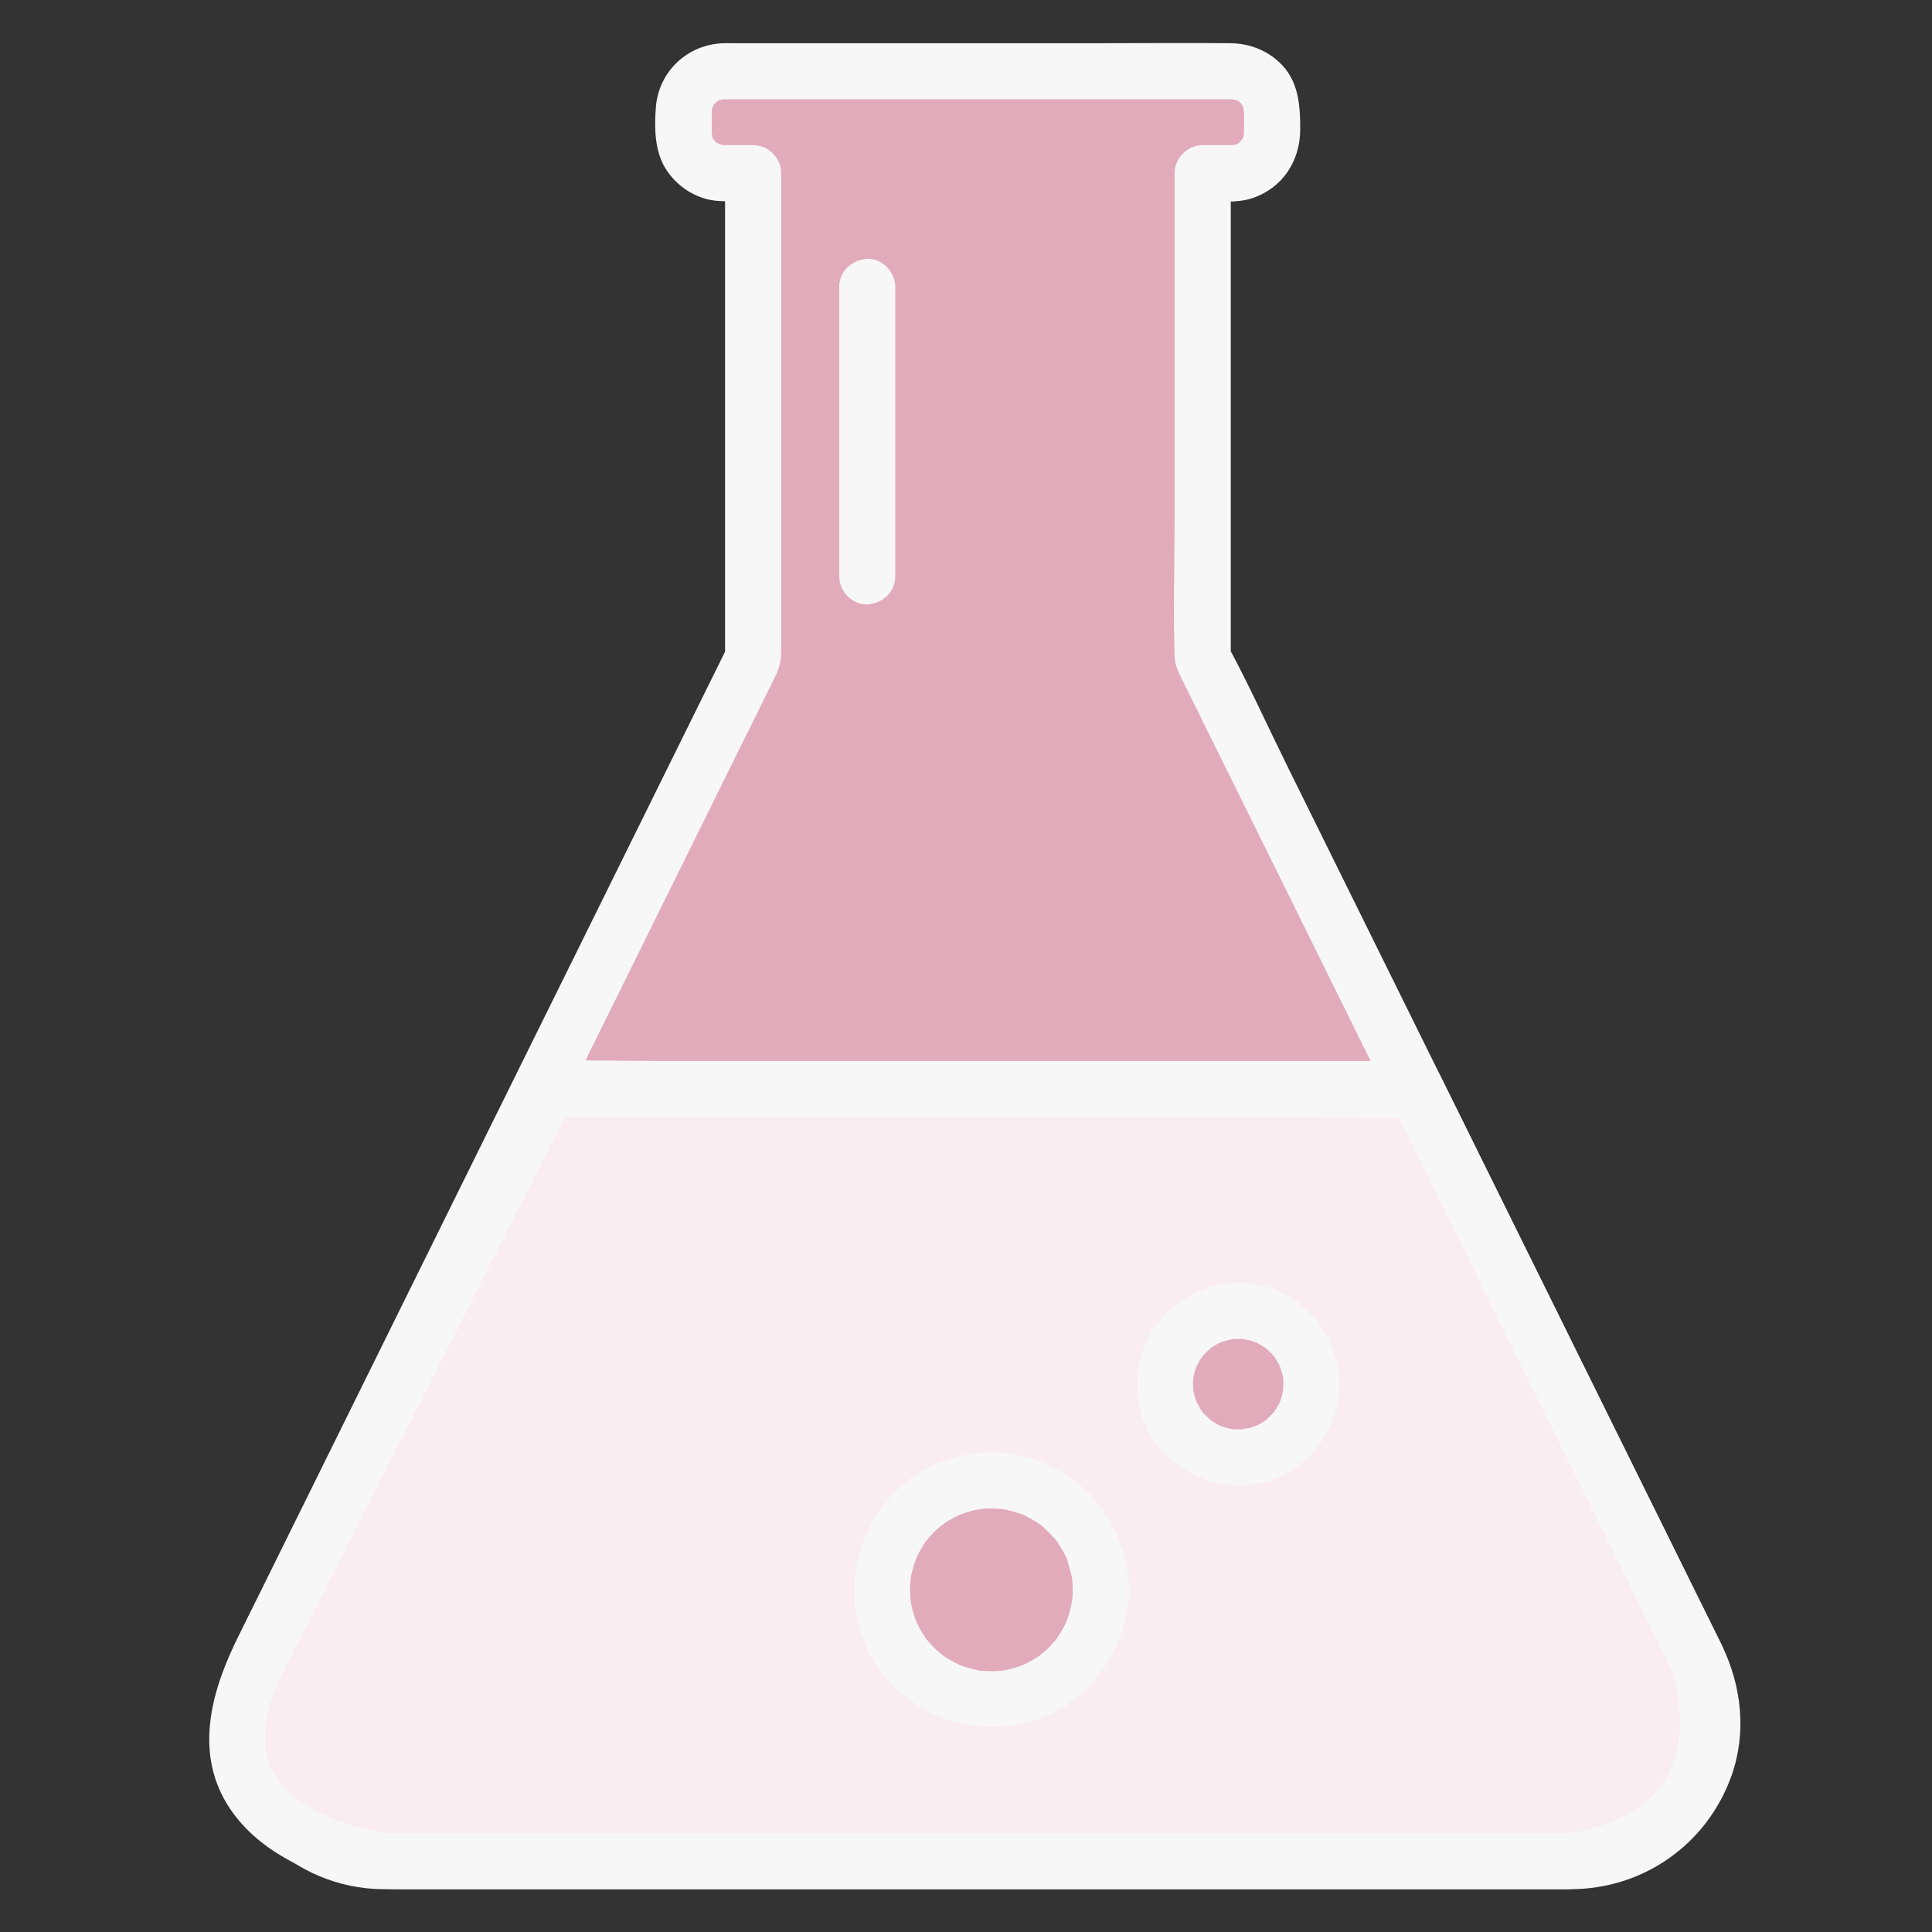
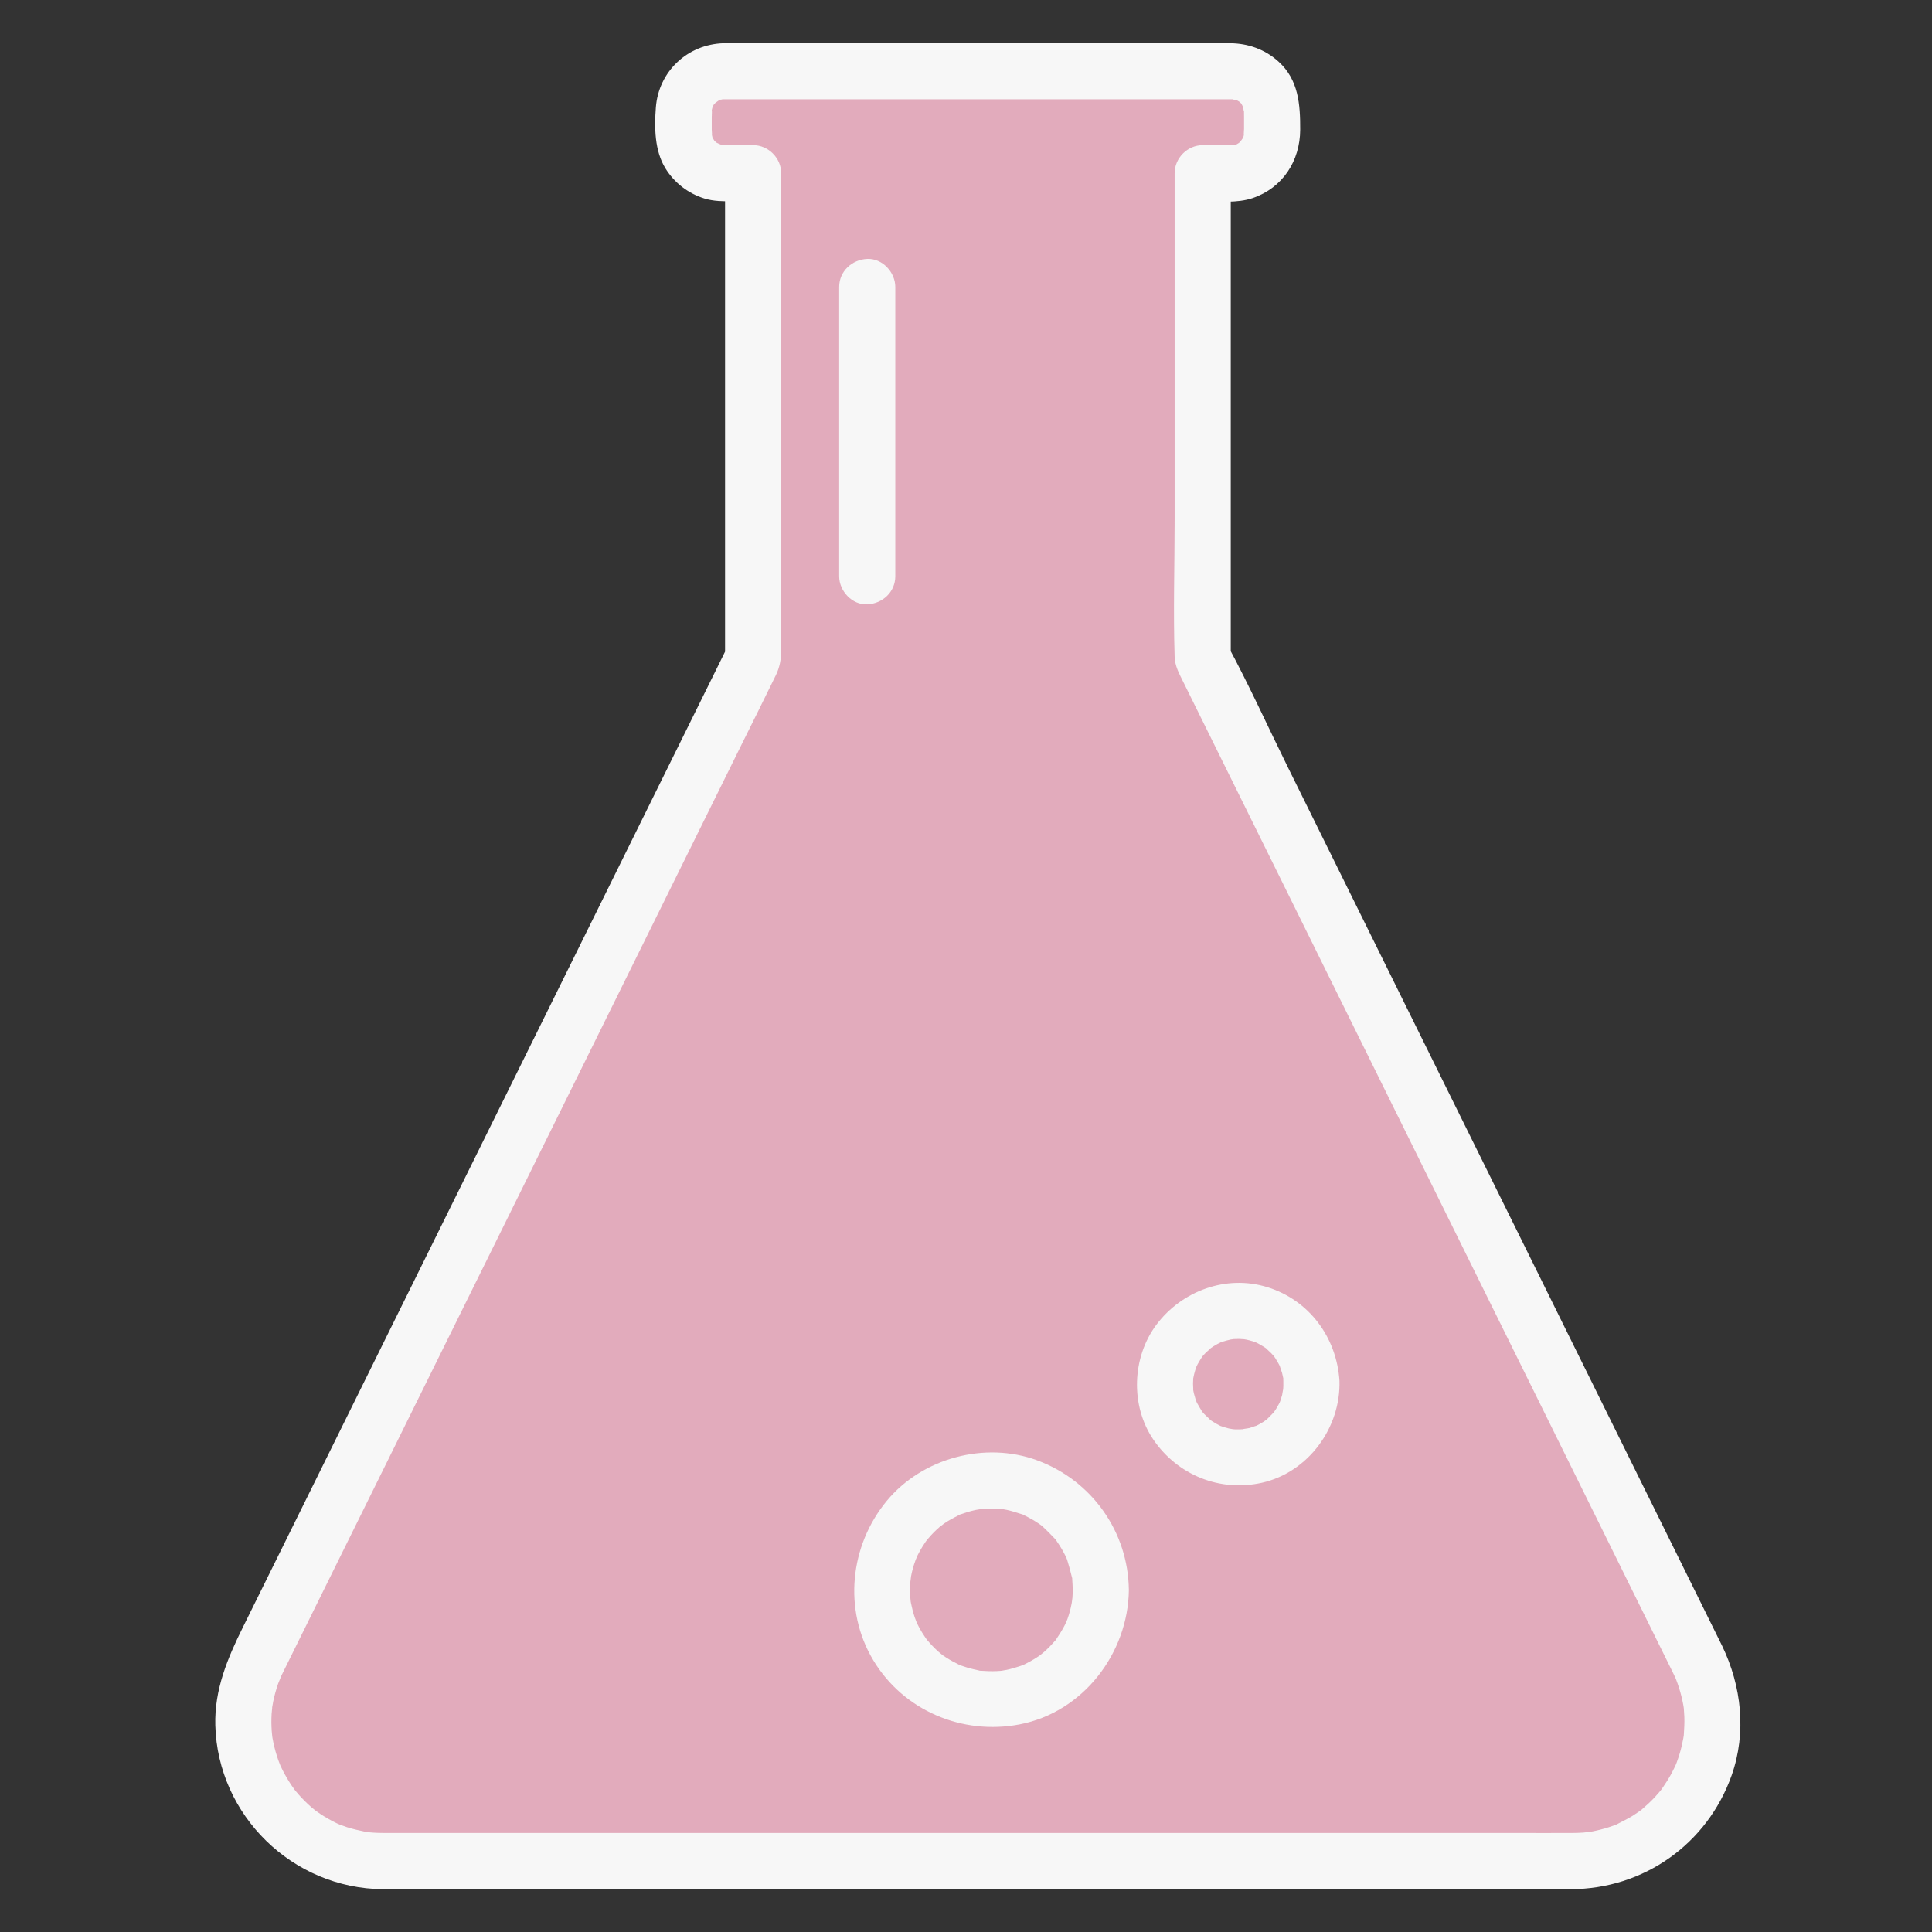
<svg xmlns="http://www.w3.org/2000/svg" width="500" viewBox="0 0 375 375" height="500" preserveAspectRatio="xMidYMid meet">
  <rect x="0" y="0" width="375" height="375" fill="#333333" stroke="none" />
  <defs>
    <clipPath id="6a2ec0f301">
      <path d="M 41 8.301 L 338 8.301 L 338 366.801 L 41 366.801 Z M 41 8.301 " clip-rule="nonzero" />
    </clipPath>
    <clipPath id="9a25ff92dc">
-       <path d="M 40 205 L 337 205 L 337 366.801 L 40 366.801 Z M 40 205 " clip-rule="nonzero" />
-     </clipPath>
+       </clipPath>
  </defs>
  <path fill="#e2abbc" d="M 329.562 322.207 L 233.445 127.723 L 233.445 33.625 L 239.133 33.625 C 243.434 33.625 246.918 30.137 246.918 25.836 L 246.918 21.625 C 246.918 17.32 243.43 13.836 239.133 13.836 L 140.496 13.836 C 136.191 13.836 132.707 17.324 132.707 21.625 L 132.707 25.836 C 132.707 30.141 136.195 33.625 140.496 33.625 L 146.18 33.625 L 146.18 127.727 L 50.062 322.211 C 41.18 340.188 54.262 361.242 74.312 361.242 L 305.312 361.242 C 325.363 361.242 338.445 340.188 329.562 322.207 Z M 329.562 322.207 " fill-opacity="1" fill-rule="nonzero" />
  <g clip-path="url(#6a2ec0f301)">
    <path fill="#f7f7f7" d="M 334.262 319.457 C 331.082 313.02 327.898 306.578 324.719 300.141 C 317.074 284.672 309.43 269.203 301.781 253.738 C 292.504 234.965 283.227 216.195 273.949 197.422 C 265.953 181.246 257.957 165.066 249.961 148.891 C 246.09 141.047 242.465 133.008 238.309 125.309 C 238.254 125.199 238.203 125.086 238.148 124.977 C 238.395 125.895 238.645 126.812 238.891 127.727 C 238.891 117.102 238.891 106.477 238.891 95.852 C 238.891 78.988 238.891 62.129 238.891 45.266 C 238.891 41.387 238.891 37.508 238.891 33.625 C 237.074 35.441 235.262 37.258 233.445 39.074 C 236.586 39.074 240.164 39.469 243.172 38.434 C 248.98 36.434 252.344 31.227 252.367 25.172 C 252.383 20.289 252.066 15.48 248.156 11.949 C 245.527 9.57 242.262 8.414 238.738 8.387 C 230.348 8.32 221.949 8.387 213.559 8.387 C 199.383 8.387 185.203 8.387 171.023 8.387 C 161.355 8.387 151.688 8.387 142.016 8.387 C 141.512 8.387 141 8.371 140.496 8.387 C 133.465 8.57 127.816 13.859 127.297 20.887 C 127.004 24.793 127.051 29.234 129.145 32.648 C 130.859 35.449 133.543 37.527 136.676 38.508 C 138.492 39.082 140.406 39.074 142.297 39.074 C 143.594 39.074 144.887 39.074 146.18 39.074 C 144.367 37.258 142.551 35.441 140.734 33.625 C 140.734 44.25 140.734 54.875 140.734 65.5 C 140.734 82.363 140.734 99.223 140.734 116.086 C 140.734 119.969 140.734 123.844 140.734 127.727 C 140.98 126.812 141.23 125.895 141.48 124.977 C 140.309 127.344 139.137 129.715 137.969 132.082 C 134.844 138.398 131.723 144.719 128.598 151.039 C 124.105 160.133 119.613 169.223 115.121 178.316 C 109.836 189.004 104.559 199.688 99.273 210.375 C 93.785 221.48 88.297 232.582 82.809 243.688 C 77.699 254.031 72.586 264.375 67.473 274.719 C 63.316 283.125 59.164 291.531 55.012 299.938 C 52.395 305.227 49.781 310.52 47.168 315.805 C 44.176 321.855 41.605 327.914 41.793 334.883 C 42.254 352.418 56.84 366.562 74.324 366.688 C 77.004 366.707 79.684 366.688 82.363 366.688 C 89.211 366.688 96.059 366.688 102.91 366.688 C 112.77 366.688 122.633 366.688 132.492 366.688 C 144.203 366.688 155.914 366.688 167.625 366.688 C 180.031 366.688 192.434 366.688 204.84 366.688 C 216.773 366.688 228.711 366.688 240.648 366.688 C 250.957 366.688 261.27 366.688 271.578 366.688 C 279.102 366.688 286.625 366.688 294.152 366.688 C 297.734 366.688 301.316 366.695 304.891 366.688 C 319.035 366.66 331.395 357.922 336.113 344.586 C 339.035 336.297 338.043 327.277 334.262 319.457 C 332.98 316.812 329.211 316.105 326.812 317.504 C 324.105 319.09 323.574 322.297 324.859 324.957 C 325.004 325.254 325.141 325.551 325.281 325.852 C 325.188 325.648 324.93 324.914 325.297 325.898 C 325.496 326.422 325.688 326.945 325.859 327.48 C 326.219 328.598 326.508 329.738 326.719 330.891 C 326.773 331.191 326.824 331.496 326.867 331.801 C 326.836 331.594 326.766 330.68 326.836 331.719 C 326.871 332.246 326.914 332.773 326.934 333.305 C 326.969 334.43 326.906 335.547 326.832 336.668 C 326.762 337.703 326.836 336.742 326.867 336.543 C 326.824 336.836 326.777 337.129 326.727 337.418 C 326.633 337.926 326.527 338.434 326.41 338.934 C 326.156 340.004 325.832 341.062 325.445 342.094 C 325.344 342.367 325.238 342.641 325.129 342.91 C 325.547 341.855 325.258 342.602 325.148 342.816 C 324.918 343.27 324.703 343.738 324.461 344.188 C 323.902 345.223 323.273 346.199 322.609 347.164 C 322.488 347.348 322.352 347.516 322.223 347.695 C 322.867 346.805 322.418 347.449 322.258 347.625 C 321.922 348.012 321.594 348.406 321.246 348.781 C 320.441 349.645 319.582 350.438 318.691 351.203 C 318.523 351.348 318.348 351.48 318.176 351.621 C 319.031 350.938 318.406 351.441 318.215 351.566 C 317.781 351.848 317.359 352.152 316.922 352.43 C 315.902 353.074 314.816 353.551 313.762 354.129 C 313.066 354.512 314.574 353.883 313.809 354.109 C 313.594 354.176 313.379 354.277 313.172 354.355 C 312.594 354.566 312.008 354.754 311.418 354.922 C 310.898 355.07 310.371 355.203 309.84 355.32 C 309.613 355.371 309.383 355.418 309.152 355.465 C 309.156 355.465 307.727 355.719 308.473 355.602 C 309.059 355.504 307.539 355.691 307.281 355.707 C 306.625 355.758 305.969 355.77 305.316 355.777 C 305.301 355.777 305.285 355.777 305.273 355.777 C 301.508 355.805 297.742 355.777 293.98 355.777 C 284.832 355.777 275.684 355.777 266.535 355.777 C 253.859 355.777 241.184 355.777 228.508 355.777 C 214.098 355.777 199.688 355.777 185.281 355.777 C 171.176 355.777 157.078 355.777 142.973 355.777 C 130.809 355.777 118.645 355.777 106.477 355.777 C 98.273 355.777 90.07 355.777 81.867 355.777 C 79.812 355.777 77.762 355.777 75.707 355.777 C 75.285 355.777 74.863 355.781 74.441 355.777 C 74.07 355.773 73.695 355.773 73.324 355.758 C 72.754 355.742 72.191 355.699 71.625 355.648 C 71.387 355.625 71.148 355.602 70.906 355.57 C 72.008 355.707 71.164 355.602 70.945 355.551 C 69.723 355.289 68.52 355.035 67.328 354.652 C 66.82 354.488 66.328 354.27 65.82 354.109 C 65.23 353.926 66 354.188 66.074 354.223 C 65.801 354.098 65.527 353.973 65.254 353.844 C 64.18 353.324 63.141 352.727 62.145 352.066 C 61.906 351.906 60.805 351.121 61.25 351.461 C 61.746 351.836 60.605 350.922 60.43 350.77 C 59.547 349.996 58.715 349.168 57.938 348.289 C 57.746 348.074 56.895 347.035 57.246 347.488 C 57.637 347.988 56.766 346.809 56.641 346.621 C 55.984 345.652 55.391 344.641 54.859 343.598 C 54.734 343.344 54.156 342.105 54.395 342.66 C 54.66 343.266 54.105 341.887 54.031 341.676 C 53.637 340.566 53.316 339.43 53.07 338.277 C 52.949 337.703 52.848 337.117 52.758 336.531 C 52.926 337.641 52.773 336.453 52.742 335.988 C 52.664 334.867 52.656 333.738 52.723 332.613 C 52.738 332.344 52.957 330.473 52.758 331.789 C 52.84 331.258 52.934 330.727 53.043 330.195 C 53.281 329.043 53.602 327.902 53.988 326.789 C 54.07 326.562 54.805 324.863 54.34 325.84 C 54.484 325.543 54.621 325.238 54.766 324.941 C 54.777 324.922 54.789 324.898 54.801 324.879 C 54.855 324.762 54.918 324.641 54.977 324.516 C 57.141 320.121 59.32 315.734 61.488 311.344 C 66.004 302.199 70.527 293.059 75.043 283.918 C 80.977 271.914 86.91 259.906 92.844 247.898 C 99.258 234.914 105.676 221.93 112.094 208.949 C 118.066 196.871 124.031 184.793 130 172.719 C 134.586 163.438 139.176 154.156 143.762 144.875 C 146.035 140.27 148.348 135.684 150.59 131.062 C 151.359 129.473 151.629 127.914 151.629 126.176 C 151.629 122.473 151.629 118.77 151.629 115.066 C 151.629 101.727 151.629 88.391 151.629 75.055 C 151.629 63.152 151.629 51.258 151.629 39.359 C 151.629 37.445 151.629 35.527 151.629 33.613 C 151.629 30.672 149.133 28.168 146.18 28.168 C 144.996 28.168 143.816 28.168 142.633 28.168 C 142.031 28.168 141.426 28.176 140.828 28.168 C 140.719 28.168 140.605 28.164 140.496 28.168 C 140.211 28.18 139.5 28.008 140.492 28.227 C 140.184 28.156 139.879 28.07 139.57 27.992 C 140.457 28.219 139.414 27.891 138.988 27.641 C 138.465 27.332 139.105 27.73 139.172 27.797 C 139.004 27.637 138.84 27.48 138.68 27.316 C 138.129 26.734 139.082 28.027 138.676 27.332 C 138.559 27.133 138.438 26.934 138.32 26.738 C 138.258 26.637 138.027 25.969 138.219 26.535 C 138.445 27.215 138.121 25.961 138.09 25.828 C 138.301 26.797 138.152 25.562 138.148 25.16 C 138.145 24.34 138.148 23.523 138.148 22.703 C 138.148 22.273 138.211 21.793 138.156 21.363 C 138.082 20.785 138.125 21.441 138.09 21.605 C 138.16 21.293 138.246 20.996 138.324 20.688 C 138.305 20.758 137.926 21.465 138.215 20.91 C 138.391 20.562 138.578 20.234 138.797 19.91 C 138.281 20.66 138.883 19.91 139.168 19.637 C 138.445 20.324 139.426 19.512 139.785 19.332 C 140.352 19.055 139.633 19.426 139.566 19.441 C 139.875 19.363 140.176 19.277 140.484 19.211 C 139.945 19.328 139.949 19.258 140.496 19.27 C 140.98 19.277 141.473 19.27 141.961 19.27 C 150.539 19.27 159.109 19.27 167.688 19.27 C 180.871 19.27 194.055 19.27 207.234 19.27 C 216.824 19.27 226.41 19.27 236 19.27 C 236.906 19.27 237.805 19.262 238.711 19.27 C 238.848 19.27 238.984 19.273 239.125 19.27 C 239.203 19.27 240.031 19.316 239.379 19.246 C 238.664 19.172 240.805 19.734 239.625 19.23 C 239.91 19.355 240.164 19.531 240.441 19.668 C 240.527 19.711 241.109 20.168 240.637 19.781 C 240.156 19.383 240.727 19.895 240.781 19.953 C 241.484 20.656 240.637 19.586 240.941 20.102 C 241.07 20.316 241.566 21.395 241.402 20.902 C 241.227 20.379 241.434 22.34 241.453 21.121 C 241.449 21.648 241.469 22.176 241.469 22.707 C 241.469 23.484 241.469 24.258 241.469 25.035 C 241.469 25.438 241.316 26.805 241.527 25.832 C 241.457 26.145 241.371 26.441 241.297 26.75 C 241.312 26.684 241.691 25.977 241.402 26.531 C 241.219 26.887 240.414 27.871 241.098 27.148 C 240.828 27.434 240.078 28.039 240.828 27.52 C 240.57 27.695 240.305 27.836 240.039 28 C 239.562 28.297 239.582 28.113 240.051 27.996 C 239.742 28.074 239.441 28.16 239.133 28.23 C 239.289 28.195 239.953 28.238 239.375 28.164 C 239.234 28.145 239.031 28.172 238.883 28.172 C 238.254 28.18 237.621 28.172 236.988 28.172 C 235.805 28.172 234.625 28.172 233.441 28.172 C 230.496 28.172 227.996 30.668 227.996 33.617 C 227.996 41.359 227.996 49.102 227.996 56.84 C 227.996 71.48 227.996 86.117 227.996 100.758 C 227.996 109.641 227.711 118.578 227.996 127.453 C 228.051 129.234 228.812 130.617 229.566 132.145 C 230.664 134.363 231.758 136.586 232.859 138.805 C 237.059 147.297 241.25 155.785 245.449 164.273 C 251.402 176.316 257.348 188.352 263.301 200.395 C 269.965 213.875 276.625 227.359 283.289 240.84 C 289.637 253.684 295.984 266.523 302.332 279.367 C 307.254 289.328 312.18 299.293 317.102 309.25 C 319.578 314.262 322.055 319.273 324.531 324.289 C 324.641 324.512 324.75 324.727 324.859 324.949 C 326.164 327.586 329.898 328.316 332.309 326.902 C 334.996 325.336 335.57 322.105 334.262 319.457 Z M 334.262 319.457 " fill-opacity="1" fill-rule="nonzero" />
  </g>
-   <path fill="#f9edf1" d="M 106.367 211.379 L 274.785 211.379 L 329.562 322.211 C 329.562 322.211 341.785 354.867 305.312 361.242 L 74.309 361.242 C 74.309 361.242 33.176 356.375 50.062 322.211 Z M 106.367 211.379 " fill-opacity="1" fill-rule="nonzero" />
  <g clip-path="url(#9a25ff92dc)">
    <path fill="#f7f7f7" d="M 106.367 216.824 C 111.957 216.824 117.555 216.824 123.145 216.824 C 136.574 216.824 150 216.824 163.43 216.824 C 179.605 216.824 195.785 216.824 211.961 216.824 C 226 216.824 240.035 216.824 254.074 216.824 C 260.84 216.824 267.727 217.188 274.492 216.824 C 274.59 216.82 274.691 216.824 274.789 216.824 C 273.219 215.926 271.656 215.027 270.086 214.125 C 272.5 219.012 274.918 223.898 277.332 228.781 C 282.844 239.938 288.355 251.09 293.867 262.242 C 299.902 274.457 305.941 286.672 311.977 298.887 C 315.879 306.785 319.781 314.688 323.688 322.586 C 324.027 323.273 324.348 323.984 324.711 324.664 C 325.289 325.738 324.051 322.672 324.473 324.141 C 324.816 325.309 325.156 326.469 325.41 327.66 C 325.602 328.566 325.727 329.477 325.895 330.387 C 325.934 330.598 325.711 328.785 325.82 329.883 C 325.848 330.141 325.879 330.395 325.906 330.648 C 325.961 331.223 326.004 331.797 326.031 332.371 C 326.094 333.562 326.094 334.754 326.031 335.945 C 326 336.551 325.938 337.148 325.883 337.754 C 325.785 338.887 326.094 336.578 325.922 337.488 C 325.859 337.84 325.805 338.195 325.742 338.547 C 325.488 339.863 325.137 341.16 324.684 342.418 C 324.668 342.465 324.398 343.348 324.328 343.352 C 324.242 343.355 324.902 342.133 324.535 342.844 C 324.469 342.973 324.414 343.109 324.355 343.238 C 324.031 343.902 323.691 344.559 323.312 345.191 C 322.945 345.805 322.531 346.379 322.133 346.973 C 321.707 347.605 322.934 346.055 322.012 347.105 C 321.73 347.43 321.449 347.758 321.152 348.07 C 320.613 348.637 320.047 349.176 319.461 349.691 C 319.305 349.828 318.25 350.695 318.93 350.152 C 319.578 349.633 318.34 350.566 318.172 350.688 C 316.582 351.777 314.895 352.609 313.172 353.445 C 314.148 352.973 313.098 353.473 312.664 353.641 C 312.172 353.828 311.676 354.004 311.172 354.172 C 310.031 354.559 308.875 354.887 307.707 355.184 C 307.125 355.328 306.543 355.461 305.957 355.586 C 305.602 355.66 303.777 355.984 304.852 355.848 C 306.574 355.625 305.344 355.82 305.258 355.797 C 305.164 355.766 305.027 355.801 304.926 355.797 C 304.398 355.766 303.855 355.797 303.328 355.797 C 301.16 355.797 298.988 355.797 296.82 355.797 C 288.711 355.797 280.598 355.797 272.492 355.797 C 260.766 355.797 249.039 355.797 237.32 355.797 C 223.598 355.797 209.879 355.797 196.156 355.797 C 182.238 355.797 168.32 355.797 154.406 355.797 C 141.914 355.797 129.422 355.797 116.93 355.797 C 107.539 355.797 98.152 355.797 88.762 355.797 C 84.152 355.797 79.543 355.84 74.934 355.797 C 74.73 355.793 74.512 355.773 74.309 355.797 C 73.691 355.859 76.359 356.109 75.148 355.906 C 74.656 355.82 74.16 355.742 73.668 355.648 C 72.008 355.332 70.367 354.93 68.746 354.453 C 67.699 354.148 66.664 353.805 65.641 353.434 C 65.113 353.238 64.59 353.023 64.059 352.82 C 63.234 352.508 65.324 353.387 64.328 352.934 C 64.02 352.793 63.711 352.66 63.402 352.516 C 62.262 351.984 61.145 351.402 60.062 350.754 C 59.527 350.438 59.004 350.105 58.488 349.758 C 58.195 349.559 57.902 349.348 57.613 349.141 C 56.59 348.418 58.168 349.629 57.648 349.172 C 56.664 348.301 55.684 347.457 54.805 346.477 C 54.594 346.238 54.395 345.984 54.184 345.75 C 53.598 345.098 54.961 346.883 54.285 345.871 C 53.898 345.293 53.508 344.73 53.16 344.125 C 53.086 343.992 52.195 342.426 52.281 342.363 C 52.332 342.324 52.77 343.746 52.5 342.867 C 52.457 342.73 52.395 342.598 52.352 342.461 C 52.23 342.094 52.102 341.723 51.992 341.344 C 51.797 340.66 51.66 339.977 51.523 339.277 C 51.289 338.09 51.574 340.293 51.531 339.32 C 51.512 338.891 51.461 338.457 51.445 338.02 C 51.414 337.227 51.43 336.426 51.484 335.633 C 51.512 335.215 51.578 334.797 51.602 334.379 C 51.641 333.637 51.391 335.461 51.559 334.719 C 51.617 334.473 51.645 334.215 51.691 333.969 C 52.066 331.973 52.641 330.016 53.359 328.117 C 53.438 327.898 54.152 326.199 53.695 327.23 C 53.895 326.777 54.098 326.324 54.309 325.875 C 54.461 325.551 54.617 325.23 54.777 324.91 C 54.859 324.754 54.938 324.598 55.016 324.441 C 55.418 323.648 55.82 322.863 56.223 322.07 C 57.871 318.824 59.52 315.578 61.168 312.332 C 66.645 301.555 72.121 290.773 77.598 279.996 C 83.801 267.777 90.012 255.559 96.215 243.34 C 100.535 234.844 104.848 226.344 109.164 217.848 C 109.797 216.605 110.426 215.363 111.059 214.125 C 112.391 211.504 111.746 208.219 109.102 206.676 C 106.676 205.254 102.988 205.996 101.652 208.629 C 99.141 213.574 96.625 218.523 94.113 223.469 C 88.363 234.789 82.613 246.109 76.863 257.43 C 70.656 269.641 64.453 281.855 58.25 294.066 C 54.293 301.848 50.344 309.629 46.391 317.406 C 41.238 327.551 37.652 339.609 44.031 350.102 C 49.562 359.199 60.328 364.082 70.43 366.082 C 73.473 366.688 76.27 366.688 79.348 366.688 C 86.547 366.688 93.738 366.688 100.938 366.688 C 112.254 366.688 123.574 366.688 134.891 366.688 C 148.492 366.688 162.086 366.688 175.684 366.688 C 189.855 366.688 204.031 366.688 218.203 366.688 C 231.262 366.688 244.32 366.688 257.375 366.688 C 267.453 366.688 277.535 366.688 287.613 366.688 C 293.035 366.688 298.453 366.688 303.875 366.688 C 307.195 366.688 310.469 365.836 313.621 364.816 C 321.43 362.289 328.672 357.668 332.863 350.434 C 337.828 341.852 338.02 330.793 335.047 321.488 C 334.602 320.086 333.926 318.793 333.277 317.48 C 331.793 314.484 330.312 311.484 328.832 308.488 C 323.531 297.762 318.23 287.039 312.93 276.312 C 306.762 263.828 300.594 251.348 294.422 238.867 C 290.074 230.062 285.723 221.258 281.367 212.457 C 280.738 211.18 280.109 209.902 279.477 208.625 C 278.645 206.941 276.586 205.926 274.773 205.926 C 269.184 205.926 263.586 205.926 257.996 205.926 C 244.566 205.926 231.141 205.926 217.711 205.926 C 201.535 205.926 185.355 205.926 169.176 205.926 C 155.141 205.926 141.105 205.926 127.066 205.926 C 120.273 205.926 113.441 205.727 106.648 205.926 C 106.551 205.93 106.453 205.926 106.352 205.926 C 103.5 205.926 100.773 208.434 100.902 211.375 C 101.051 214.328 103.312 216.824 106.367 216.824 Z M 106.367 216.824 " fill-opacity="1" fill-rule="nonzero" />
  </g>
  <path fill="#f7f7f7" d="M 162.883 55.695 C 162.883 72.102 162.883 88.504 162.883 104.91 C 162.883 107.227 162.883 109.543 162.883 111.859 C 162.883 114.711 165.391 117.438 168.332 117.305 C 171.281 117.176 173.777 114.914 173.777 111.859 C 173.777 95.453 173.777 79.051 173.777 62.645 C 173.777 60.328 173.777 58.012 173.777 55.695 C 173.777 52.844 171.273 50.117 168.332 50.25 C 165.379 50.383 162.883 52.641 162.883 55.695 Z M 162.883 55.695 " fill-opacity="1" fill-rule="nonzero" />
  <path fill="#e2abbc" d="M 254.559 268.68 C 254.559 269.613 254.469 270.539 254.285 271.457 C 254.105 272.371 253.836 273.262 253.477 274.125 C 253.121 274.988 252.68 275.805 252.164 276.582 C 251.645 277.359 251.055 278.078 250.395 278.738 C 249.734 279.398 249.016 279.988 248.238 280.508 C 247.461 281.027 246.641 281.465 245.781 281.82 C 244.918 282.18 244.027 282.449 243.113 282.633 C 242.195 282.812 241.27 282.902 240.336 282.902 C 239.402 282.902 238.477 282.812 237.562 282.633 C 236.645 282.449 235.758 282.18 234.895 281.82 C 234.031 281.465 233.211 281.027 232.434 280.508 C 231.656 279.988 230.941 279.398 230.277 278.738 C 229.617 278.078 229.027 277.359 228.512 276.582 C 227.992 275.805 227.555 274.988 227.195 274.125 C 226.84 273.262 226.57 272.371 226.387 271.457 C 226.203 270.539 226.113 269.613 226.113 268.68 C 226.113 267.746 226.203 266.82 226.387 265.906 C 226.57 264.988 226.84 264.102 227.195 263.238 C 227.555 262.375 227.992 261.555 228.512 260.777 C 229.027 260.004 229.617 259.285 230.277 258.625 C 230.941 257.965 231.656 257.375 232.434 256.855 C 233.211 256.336 234.031 255.898 234.895 255.539 C 235.758 255.184 236.645 254.914 237.562 254.73 C 238.477 254.547 239.402 254.457 240.336 254.457 C 241.27 254.457 242.195 254.547 243.113 254.73 C 244.027 254.914 244.918 255.184 245.781 255.539 C 246.641 255.898 247.461 256.336 248.238 256.855 C 249.016 257.375 249.734 257.965 250.395 258.625 C 251.055 259.285 251.645 260.004 252.164 260.777 C 252.68 261.555 253.121 262.375 253.477 263.238 C 253.836 264.102 254.105 264.988 254.285 265.906 C 254.469 266.82 254.559 267.746 254.559 268.68 Z M 254.559 268.68 " fill-opacity="1" fill-rule="nonzero" />
  <path fill="#f7f7f7" d="M 249.094 268.008 C 249.117 268.688 249.094 269.348 249.047 270.023 C 249.121 268.973 248.953 270.406 248.863 270.754 C 248.781 271.066 248.688 271.375 248.59 271.684 C 248.543 271.832 248.168 272.77 248.434 272.156 C 248.676 271.594 248.348 272.316 248.312 272.379 C 248.105 272.719 247.934 273.074 247.723 273.414 C 247.555 273.684 247.379 273.945 247.195 274.207 C 246.723 274.879 247.738 273.633 247.16 274.219 C 246.77 274.609 246.379 275.004 245.992 275.402 C 245.32 276.098 245.777 275.609 245.992 275.449 C 245.734 275.637 245.473 275.82 245.203 275.988 C 244.66 276.328 244.098 276.637 243.516 276.902 C 244.457 276.473 242.875 277.082 242.531 277.176 C 242.145 277.277 240.496 277.449 241.516 277.398 C 240.922 277.43 240.336 277.457 239.742 277.438 C 239.582 277.43 238.535 277.34 239.227 277.422 C 239.914 277.5 238.496 277.262 238.5 277.262 C 237.949 277.129 237.414 276.953 236.875 276.77 C 236.09 276.504 237.586 277.148 236.855 276.754 C 236.645 276.641 236.426 276.539 236.219 276.422 C 235.668 276.117 235.117 275.777 234.617 275.391 C 235.473 276.047 233.977 274.699 233.777 274.5 C 233.613 274.336 233.461 274.148 233.305 273.969 C 233.934 274.695 233.41 274.125 233.293 273.93 C 232.953 273.383 232.637 272.844 232.324 272.281 C 232.215 272.09 231.965 271.344 232.289 272.258 C 232.207 272.027 232.125 271.801 232.051 271.566 C 231.824 270.867 231.637 270.137 231.539 269.402 C 231.68 270.457 231.566 268.902 231.566 268.574 C 231.57 268.242 231.594 267.906 231.605 267.57 C 231.648 266.707 231.434 268.387 231.605 267.543 C 231.715 266.984 231.84 266.434 232.012 265.887 C 232.105 265.582 232.215 265.273 232.328 264.977 C 232.047 265.703 232.266 265.141 232.48 264.754 C 232.754 264.27 233.043 263.801 233.344 263.332 C 233.898 262.469 233.508 263.141 233.359 263.305 C 233.57 263.066 233.777 262.828 234 262.602 C 234.238 262.355 235.52 261.277 234.691 261.895 C 235.199 261.512 235.746 261.176 236.301 260.871 C 236.582 260.719 236.871 260.574 237.164 260.438 C 236.934 260.543 236.242 260.73 237.215 260.449 C 237.77 260.289 238.309 260.113 238.875 260 C 239.031 259.965 240.055 259.848 239.387 259.902 C 238.758 259.957 239.609 259.906 239.672 259.906 C 240.012 259.902 240.348 259.883 240.688 259.895 C 240.672 259.895 242.16 260 241.453 259.918 C 240.773 259.84 241.785 259.992 241.945 260.023 C 242.34 260.113 242.734 260.215 243.121 260.332 C 243.426 260.426 243.734 260.535 244.031 260.652 C 243.309 260.371 243.875 260.582 244.254 260.801 C 244.875 261.152 245.496 261.504 246.066 261.945 C 245.27 261.332 246.492 262.398 246.746 262.66 C 246.969 262.891 247.176 263.129 247.383 263.367 C 246.879 262.793 247.293 263.234 247.527 263.605 C 247.91 264.215 248.273 264.832 248.574 265.488 C 248.156 264.574 248.75 266.113 248.848 266.477 C 248.93 266.797 248.992 267.121 249.066 267.441 C 249.316 268.617 249.012 266.695 249.094 268.008 C 249.281 270.844 251.469 273.594 254.543 273.457 C 257.336 273.332 260.184 271.055 259.988 268.008 C 259.445 259.609 254.148 252.379 246.008 249.844 C 238.043 247.363 229.434 250.539 224.496 257.078 C 219.703 263.43 219.363 272.828 223.879 279.441 C 228.578 286.32 236.781 289.633 244.941 287.801 C 253.941 285.777 260.258 277.109 259.988 268.008 C 259.906 265.164 257.543 262.43 254.543 262.562 C 251.664 262.691 249.008 264.961 249.094 268.008 Z M 249.094 268.008 " fill-opacity="1" fill-rule="nonzero" />
  <path fill="#e2abbc" d="M 213.664 308.594 C 213.664 309.289 213.629 309.984 213.559 310.676 C 213.492 311.367 213.391 312.055 213.254 312.738 C 213.117 313.418 212.949 314.094 212.746 314.758 C 212.547 315.426 212.312 316.078 212.047 316.723 C 211.781 317.363 211.484 317.992 211.156 318.605 C 210.828 319.219 210.469 319.812 210.082 320.391 C 209.695 320.969 209.285 321.527 208.844 322.066 C 208.402 322.602 207.934 323.117 207.441 323.609 C 206.949 324.102 206.438 324.566 205.898 325.008 C 205.359 325.449 204.805 325.863 204.227 326.25 C 203.645 326.637 203.051 326.996 202.438 327.32 C 201.824 327.648 201.195 327.945 200.555 328.215 C 199.91 328.48 199.258 328.715 198.59 328.914 C 197.926 329.117 197.254 329.285 196.57 329.422 C 195.887 329.559 195.199 329.66 194.508 329.727 C 193.816 329.797 193.121 329.828 192.426 329.828 C 191.73 329.828 191.039 329.797 190.348 329.727 C 189.652 329.66 188.965 329.559 188.285 329.422 C 187.602 329.285 186.93 329.117 186.262 328.914 C 185.598 328.715 184.945 328.48 184.301 328.215 C 183.66 327.945 183.031 327.648 182.418 327.32 C 181.805 326.996 181.207 326.637 180.629 326.25 C 180.051 325.863 179.492 325.449 178.957 325.008 C 178.418 324.566 177.902 324.102 177.41 323.609 C 176.922 323.117 176.453 322.602 176.012 322.066 C 175.57 321.527 175.156 320.969 174.77 320.391 C 174.383 319.812 174.027 319.219 173.699 318.605 C 173.371 317.992 173.074 317.363 172.809 316.723 C 172.543 316.078 172.309 315.426 172.105 314.758 C 171.906 314.094 171.734 313.418 171.602 312.738 C 171.465 312.055 171.363 311.367 171.293 310.676 C 171.227 309.984 171.191 309.289 171.191 308.594 C 171.191 307.898 171.227 307.207 171.293 306.512 C 171.363 305.82 171.465 305.133 171.602 304.453 C 171.734 303.77 171.906 303.098 172.105 302.43 C 172.309 301.766 172.543 301.109 172.809 300.469 C 173.074 299.824 173.371 299.199 173.699 298.586 C 174.027 297.973 174.383 297.375 174.77 296.797 C 175.156 296.219 175.57 295.66 176.012 295.125 C 176.453 294.586 176.922 294.07 177.41 293.578 C 177.902 293.086 178.418 292.621 178.957 292.18 C 179.492 291.738 180.051 291.324 180.629 290.938 C 181.207 290.551 181.805 290.195 182.418 289.867 C 183.031 289.539 183.66 289.242 184.301 288.977 C 184.945 288.711 185.598 288.477 186.262 288.273 C 186.93 288.07 187.602 287.902 188.285 287.77 C 188.965 287.633 189.652 287.531 190.348 287.461 C 191.039 287.395 191.73 287.359 192.426 287.359 C 193.121 287.359 193.816 287.395 194.508 287.461 C 195.199 287.531 195.887 287.633 196.57 287.77 C 197.254 287.902 197.926 288.07 198.59 288.273 C 199.258 288.477 199.91 288.711 200.555 288.977 C 201.195 289.242 201.824 289.539 202.438 289.867 C 203.051 290.195 203.645 290.551 204.227 290.938 C 204.805 291.324 205.359 291.738 205.898 292.18 C 206.438 292.621 206.949 293.086 207.441 293.578 C 207.934 294.07 208.402 294.586 208.844 295.125 C 209.285 295.66 209.695 296.219 210.082 296.797 C 210.469 297.375 210.828 297.973 211.156 298.586 C 211.484 299.199 211.781 299.824 212.047 300.469 C 212.312 301.109 212.547 301.766 212.746 302.43 C 212.949 303.098 213.117 303.77 213.254 304.453 C 213.391 305.133 213.492 305.82 213.559 306.512 C 213.629 307.207 213.664 307.898 213.664 308.594 Z M 213.664 308.594 " fill-opacity="1" fill-rule="nonzero" />
  <path fill="#f7f7f7" d="M 208.215 308.594 C 208.207 309.098 208.199 309.605 208.16 310.113 C 208.148 310.281 207.898 311.879 208.125 310.641 C 207.949 311.605 207.738 312.555 207.445 313.492 C 207.301 313.953 207.137 314.406 206.965 314.859 C 207.395 313.727 206.809 315.168 206.738 315.309 C 206.238 316.309 205.645 317.234 205.027 318.16 C 204.191 319.406 205.738 317.457 204.715 318.547 C 204.391 318.891 204.09 319.254 203.758 319.594 C 203.426 319.93 203.086 320.258 202.734 320.574 C 202.625 320.672 201.406 321.645 202.371 320.918 C 201.613 321.488 200.809 322.004 199.98 322.465 C 199.562 322.699 199.133 322.902 198.707 323.121 C 198.133 323.379 198.125 323.383 198.684 323.137 C 198.457 323.223 198.234 323.309 198.004 323.387 C 197.152 323.652 196.309 323.926 195.434 324.109 C 195.281 324.145 193.68 324.395 194.934 324.238 C 194.434 324.301 193.934 324.336 193.438 324.359 C 192.422 324.41 191.418 324.355 190.41 324.293 C 188.844 324.191 191.402 324.574 189.895 324.207 C 189.258 324.055 188.621 323.938 187.992 323.754 C 187.527 323.621 187.074 323.449 186.613 323.305 C 185.164 322.852 187.488 323.801 186.141 323.117 C 185.289 322.684 184.449 322.246 183.648 321.727 C 183.25 321.469 182.859 321.203 182.48 320.914 C 183.445 321.641 182.23 320.668 182.117 320.57 C 181.293 319.832 180.543 319.027 179.836 318.18 C 180.469 318.938 179.941 318.328 179.824 318.156 C 179.559 317.758 179.285 317.375 179.035 316.969 C 178.535 316.16 178.086 315.312 177.703 314.438 C 178.191 315.559 177.602 314.086 177.555 313.945 C 177.398 313.484 177.262 313.02 177.137 312.551 C 177.012 312.078 176.93 311.598 176.812 311.121 C 176.707 310.484 176.695 310.477 176.785 311.105 C 176.746 310.773 176.715 310.438 176.691 310.109 C 176.617 309.098 176.617 308.086 176.691 307.078 C 176.699 306.91 176.953 305.309 176.727 306.547 C 176.812 306.062 176.902 305.582 177.016 305.102 C 177.242 304.156 177.539 303.238 177.879 302.328 C 177.453 303.461 178.035 302.02 178.109 301.875 C 178.395 301.309 178.703 300.754 179.035 300.215 C 179.242 299.875 179.469 299.555 179.684 299.223 C 179.84 298.992 180.508 298.199 179.832 299 C 180.441 298.273 181.078 297.578 181.766 296.93 C 182.109 296.609 182.469 296.305 182.832 296 C 181.914 296.77 183.121 295.805 183.246 295.719 C 184.172 295.09 185.145 294.574 186.137 294.07 C 187.484 293.383 185.156 294.336 186.609 293.883 C 187.07 293.734 187.523 293.566 187.988 293.43 C 188.457 293.297 188.934 293.176 189.41 293.074 C 189.562 293.043 191.164 292.793 189.91 292.949 C 190.91 292.824 191.926 292.785 192.934 292.805 C 193.438 292.816 193.938 292.859 194.438 292.895 C 195.09 292.965 195.102 292.961 194.469 292.891 C 194.793 292.945 195.113 293.008 195.434 293.07 C 196.391 293.273 197.305 293.582 198.234 293.875 C 199.684 294.328 197.359 293.375 198.707 294.062 C 199.273 294.352 199.844 294.629 200.395 294.953 C 200.805 295.191 201.203 295.445 201.598 295.711 C 201.859 295.891 202.117 296.07 202.371 296.258 C 201.895 295.891 201.898 295.898 202.379 296.297 C 203.191 297.059 203.957 297.824 204.719 298.633 C 205.742 299.723 204.199 297.777 205.031 299.023 C 205.383 299.551 205.742 300.07 206.062 300.617 C 206.301 301.027 206.531 301.449 206.742 301.875 C 206.883 302.16 207.02 302.445 207.148 302.738 C 206.91 302.172 206.91 302.188 207.137 302.773 C 207.477 303.867 207.77 304.941 208.039 306.055 C 208.402 307.562 208.02 305 208.121 306.57 C 208.164 307.25 208.207 307.918 208.215 308.594 C 208.25 311.441 210.695 314.176 213.664 314.043 C 216.586 313.91 219.145 311.648 219.109 308.594 C 218.973 297.293 211.93 287.387 201.359 283.465 C 191.223 279.707 179.023 282.977 172.133 291.305 C 164.938 299.992 163.629 312.48 169.512 322.266 C 175.379 332.031 186.758 336.816 197.855 334.711 C 210.191 332.371 218.969 320.926 219.113 308.594 C 219.145 305.742 216.582 303.016 213.664 303.148 C 210.68 303.281 208.25 305.539 208.215 308.594 Z M 208.215 308.594 " fill-opacity="1" fill-rule="nonzero" />
</svg>